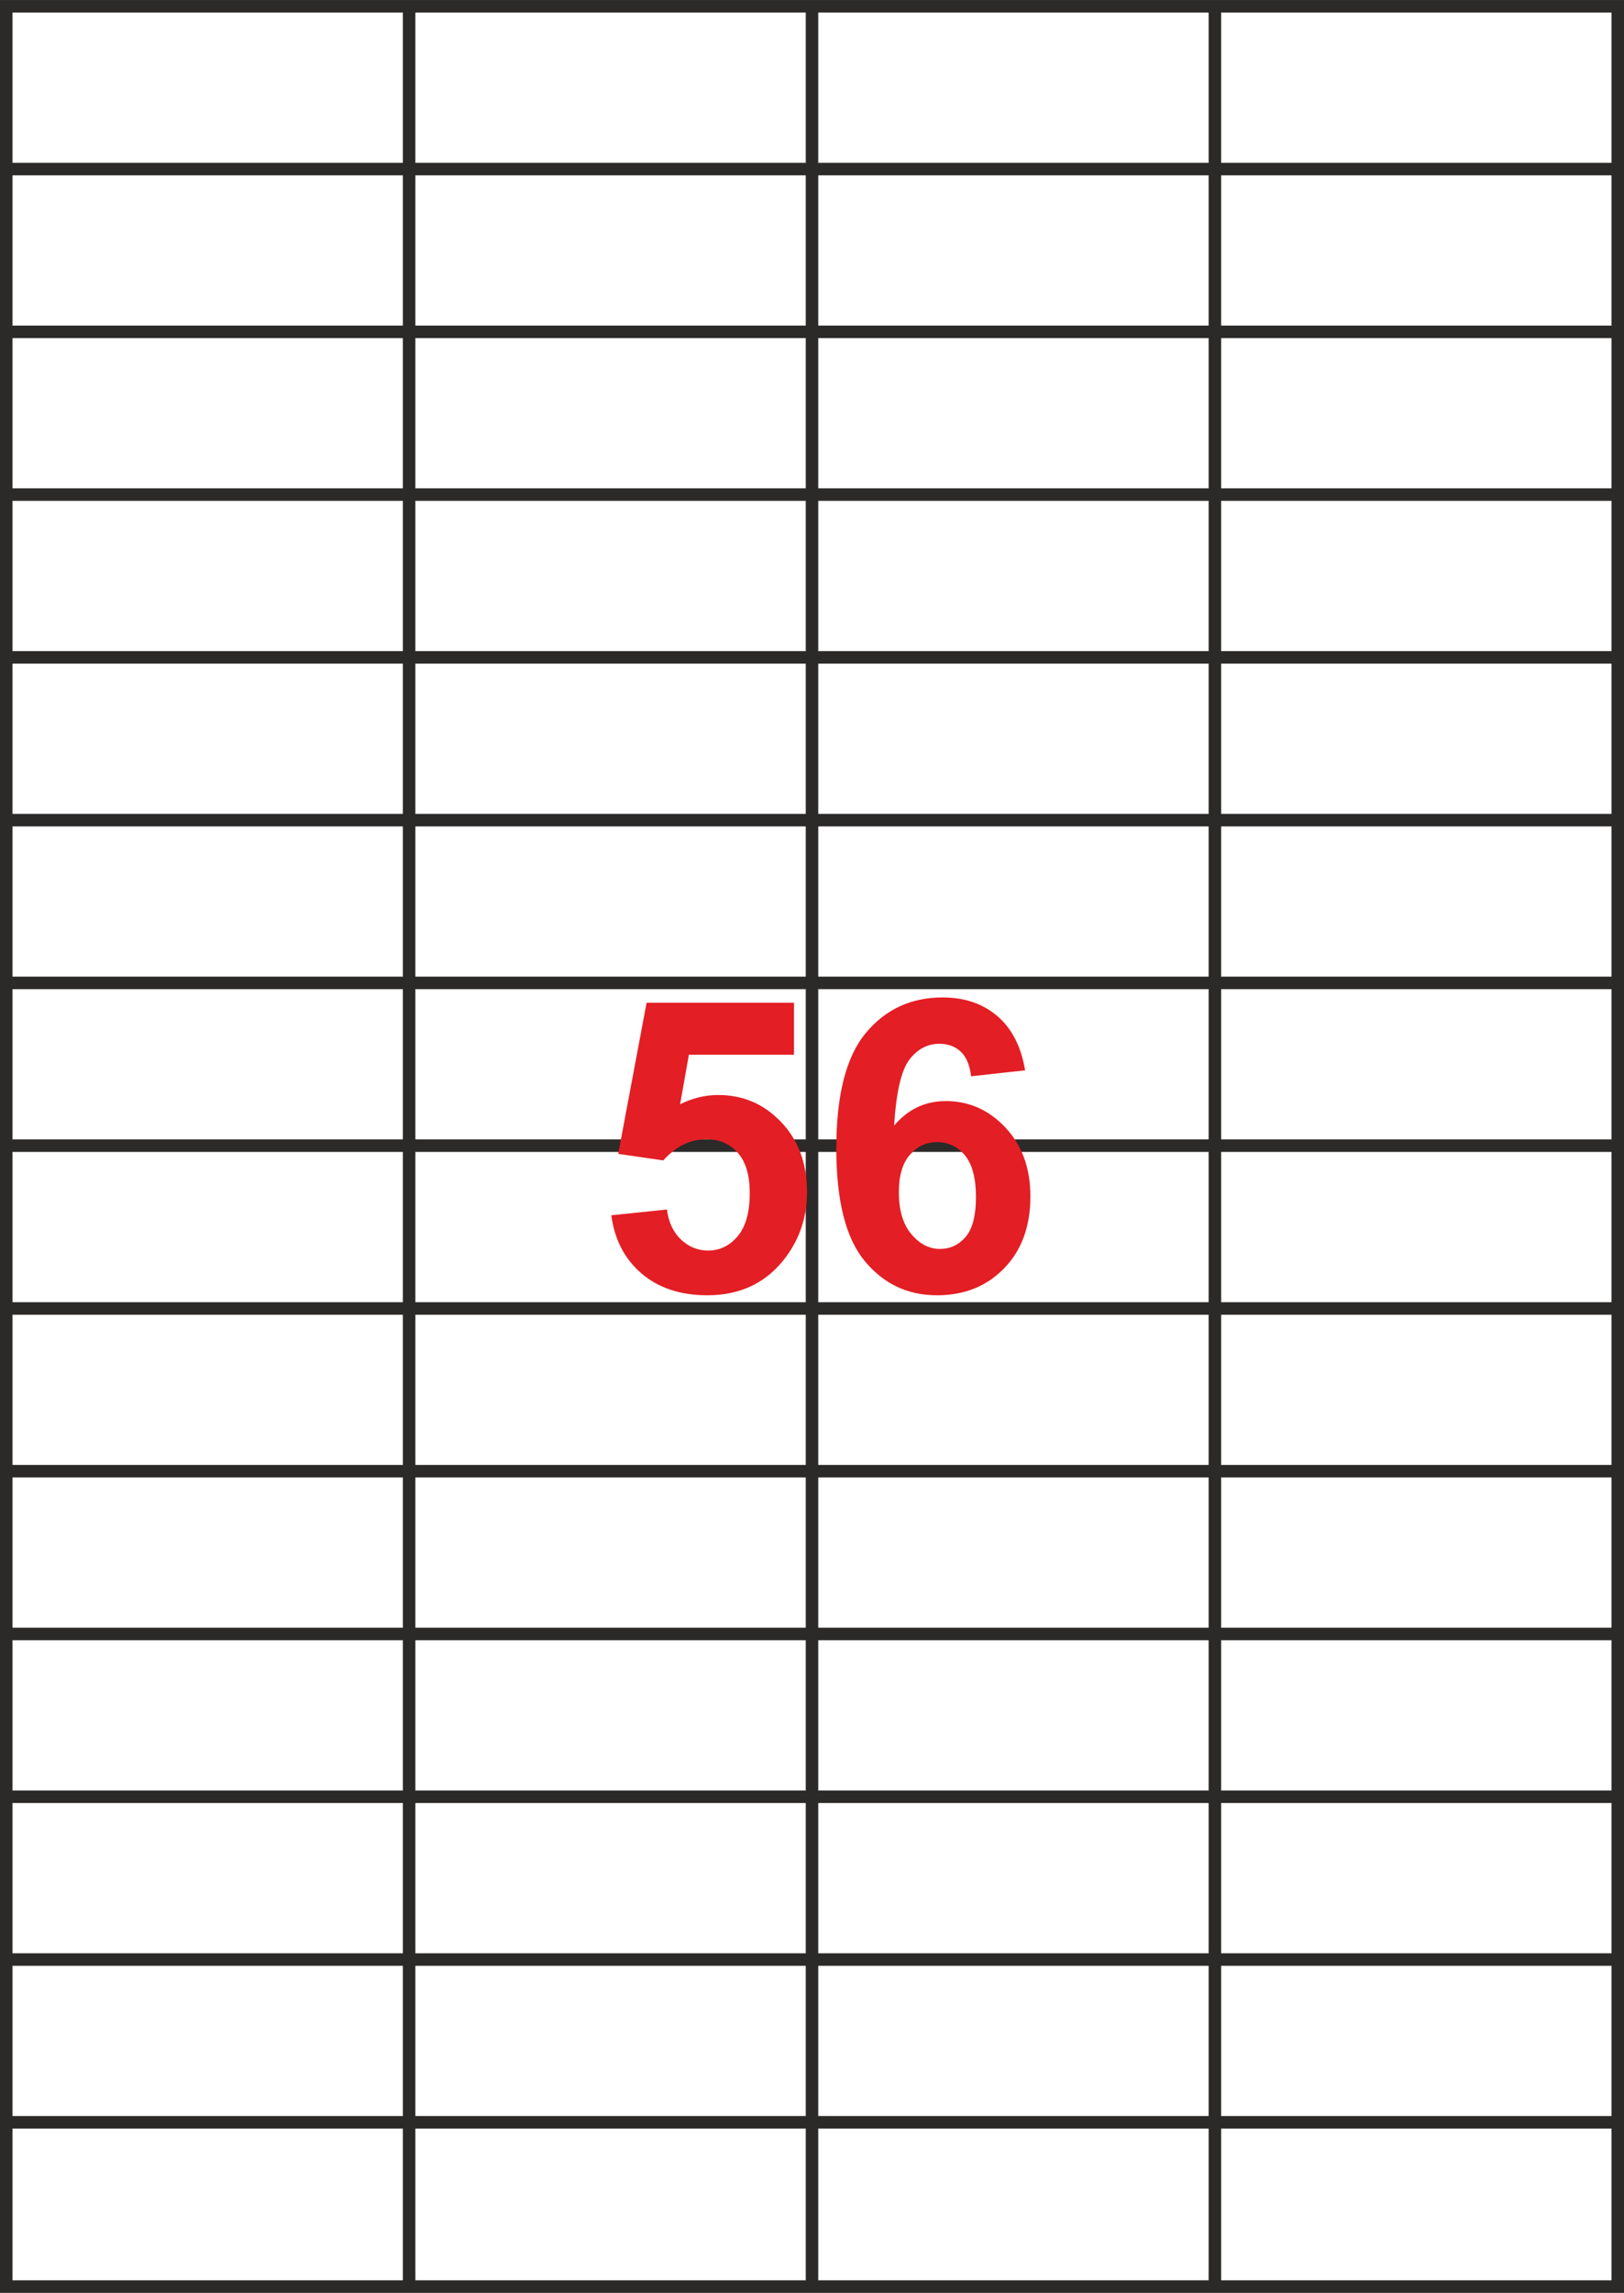
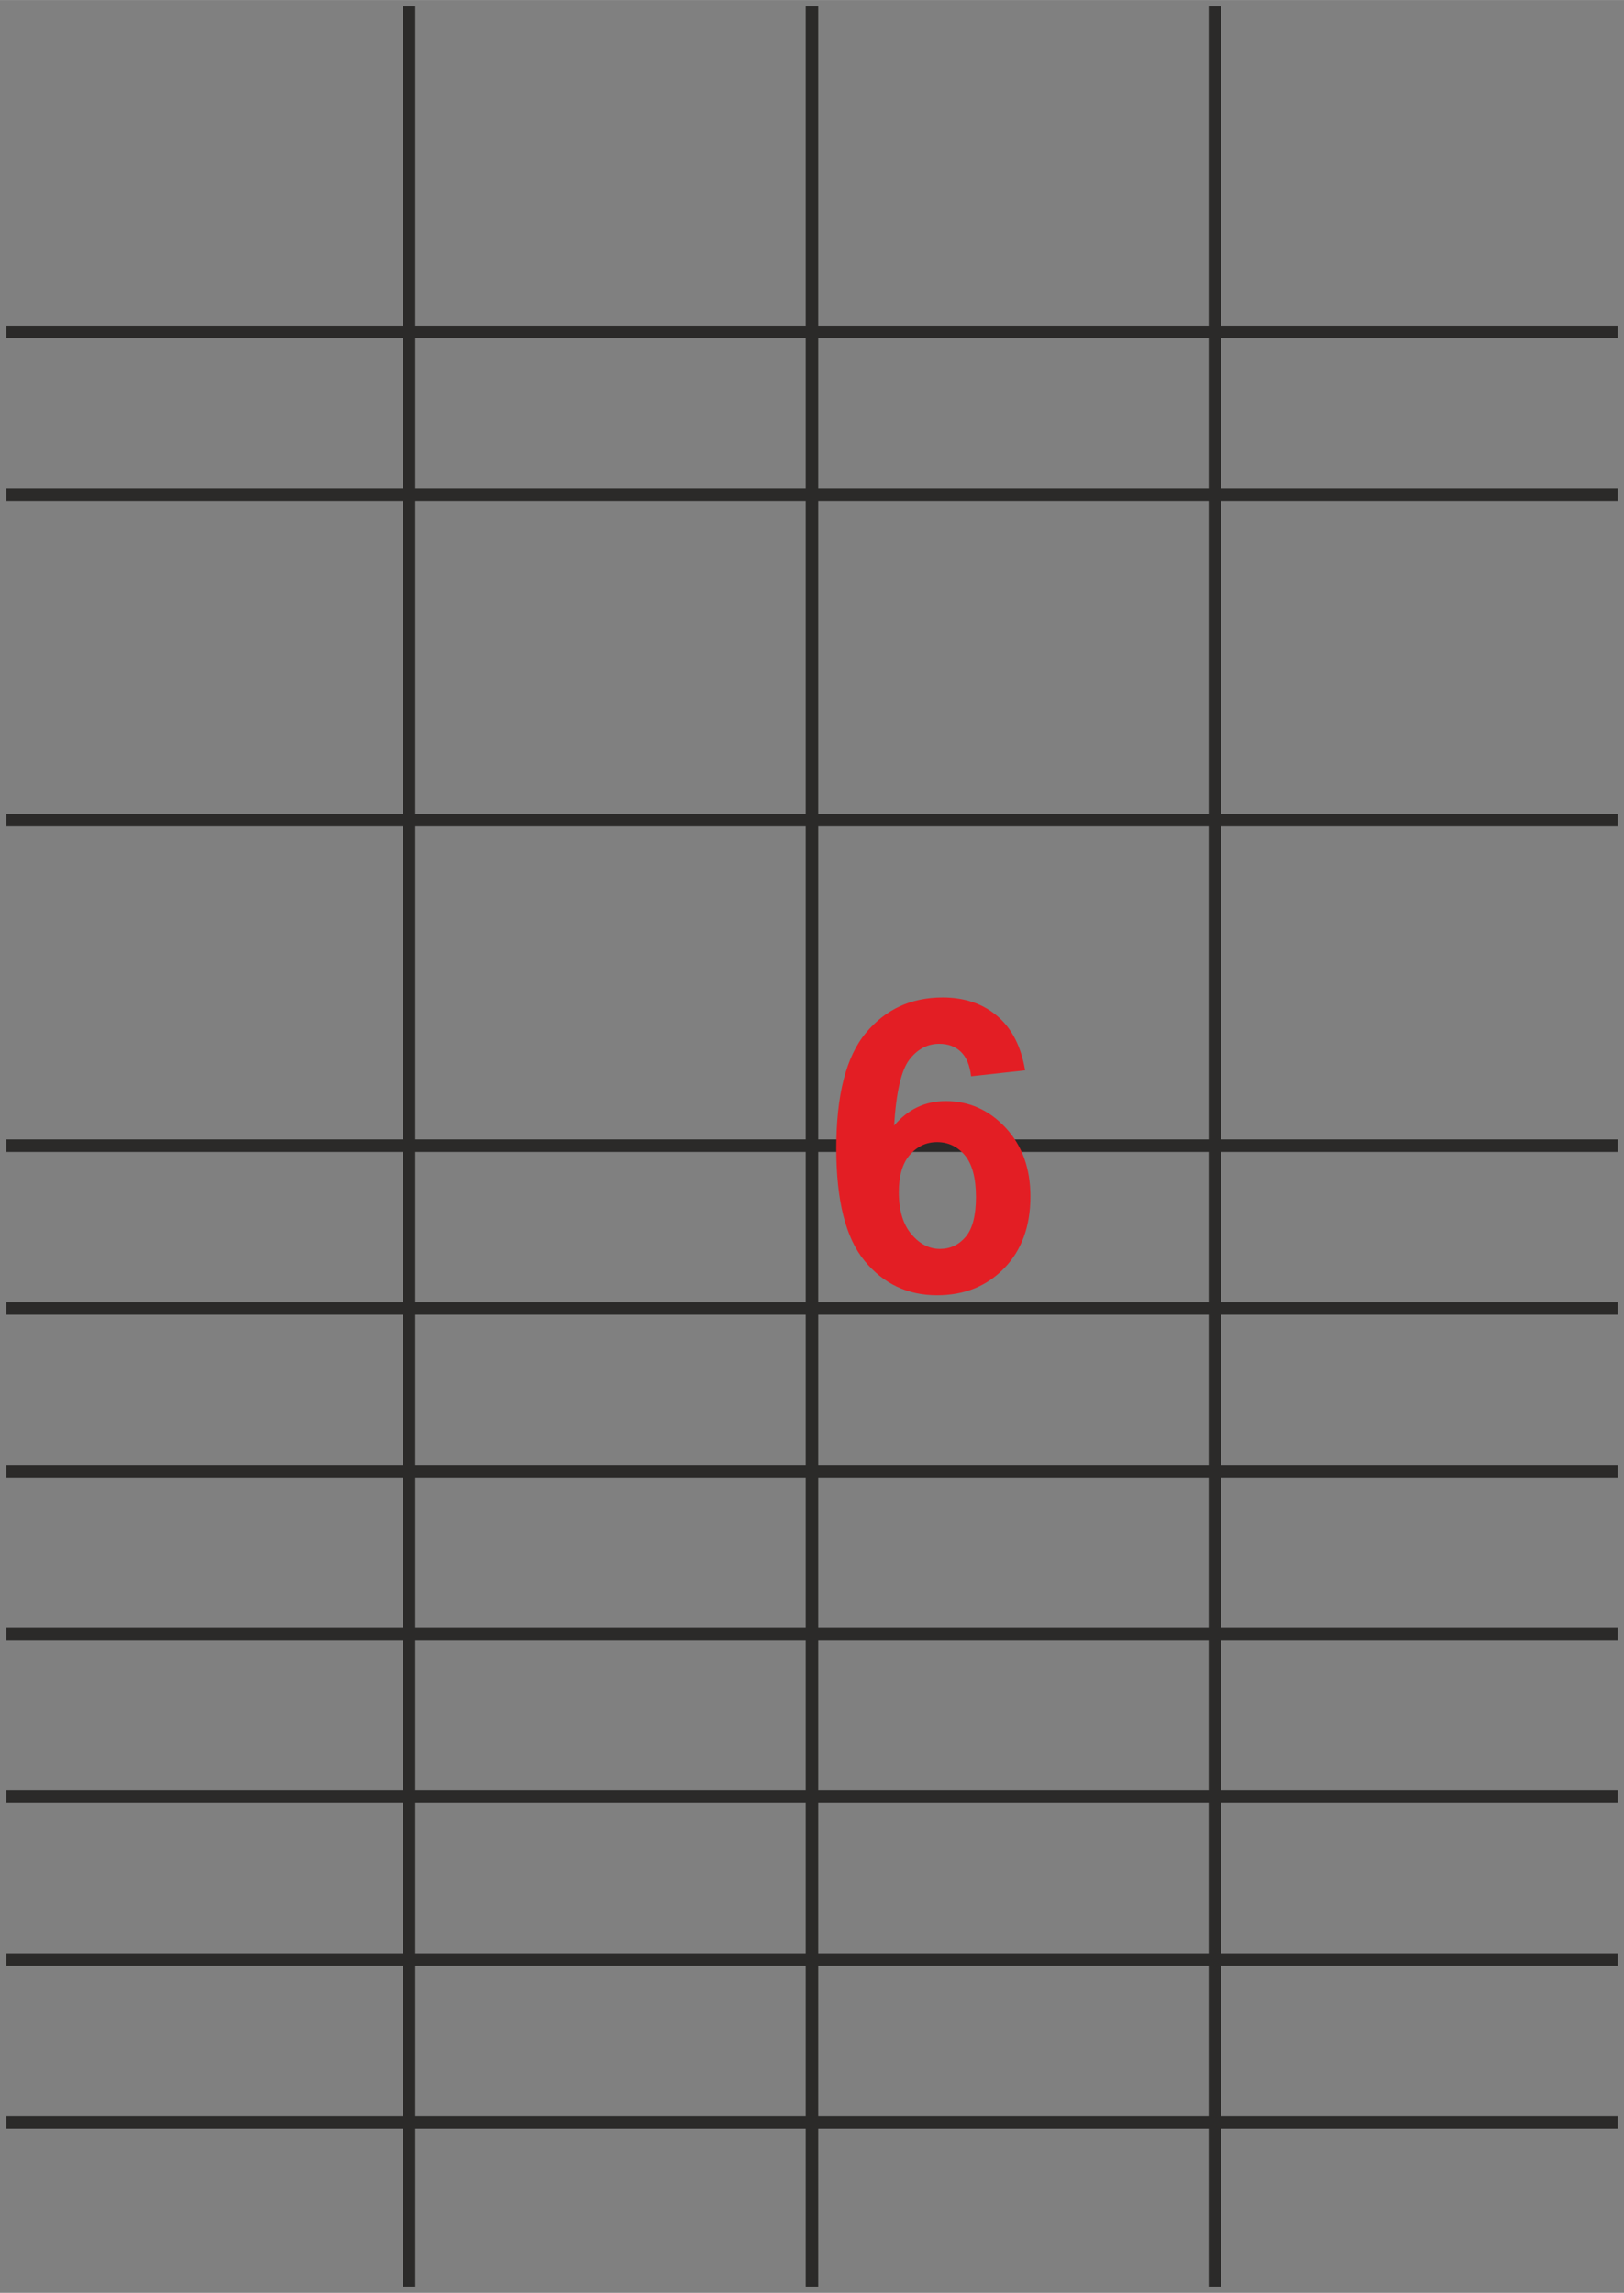
<svg xmlns="http://www.w3.org/2000/svg" xml:space="preserve" width="270px" height="381px" version="1.1" style="shape-rendering:geometricPrecision; text-rendering:geometricPrecision; image-rendering:optimizeQuality; fill-rule:evenodd; clip-rule:evenodd" viewBox="0 0 270 380.99">
  <rect x="0" y="0" width="270" height="380.99" fill="#808080" stroke="none" />
  <defs>
    <style type="text/css">
   
    .str0 {stroke:#2B2A29;stroke-width:2.08;stroke-miterlimit:22.926}
    .fil1 {fill:none}
    .fil0 {fill:white}
    .fil2 {fill:#E31E24;fill-rule:nonzero}
   
  </style>
  </defs>
  <g id="Plan_x0020_1">
    <g id="_2028397376128">
      <g>
-         <rect class="fil0 str0" x="1.04" y="1.04" width="267.92" height="378.91" />
        <line class="fil1 str0" x1="68.02" y1="1.04" x2="68.02" y2="379.95" />
        <line class="fil1 str0" x1="135" y1="1.04" x2="135" y2="379.95" />
        <line class="fil1 str0" x1="201.98" y1="1.04" x2="201.98" y2="379.95" />
-         <line class="fil1 str0" x1="1.04" y1="28.09" x2="268.96" y2="28.09" />
        <line class="fil1 str0" x1="1.04" y1="55.14" x2="268.96" y2="55.14" />
        <line class="fil1 str0" x1="1.04" y1="82.18" x2="268.96" y2="82.18" />
-         <line class="fil1 str0" x1="1.04" y1="109.23" x2="268.96" y2="109.23" />
        <line class="fil1 str0" x1="1.04" y1="136.28" x2="268.96" y2="136.28" />
-         <line class="fil1 str0" x1="1.04" y1="163.32" x2="268.96" y2="163.32" />
        <line class="fil1 str0" x1="1.04" y1="190.37" x2="268.96" y2="190.37" />
        <line class="fil1 str0" x1="1.04" y1="217.42" x2="268.96" y2="217.42" />
        <line class="fil1 str0" x1="1.04" y1="244.46" x2="268.96" y2="244.46" />
        <line class="fil1 str0" x1="1.04" y1="271.51" x2="268.96" y2="271.51" />
        <line class="fil1 str0" x1="1.04" y1="298.56" x2="268.96" y2="298.56" />
        <line class="fil1 str0" x1="1.04" y1="325.61" x2="268.96" y2="325.61" />
        <line class="fil1 str0" x1="1.04" y1="352.65" x2="268.96" y2="352.65" />
      </g>
-       <path class="fil2" d="M101.63 201.94l9.25 -0.96c0.27,2.1 1.04,3.76 2.34,4.99 1.3,1.22 2.8,1.83 4.5,1.83 1.93,0 3.58,-0.79 4.91,-2.37 1.34,-1.59 2.02,-3.97 2.02,-7.16 0,-2.99 -0.66,-5.23 -2,-6.73 -1.33,-1.49 -3.07,-2.24 -5.2,-2.24 -2.67,0 -5.07,1.17 -7.18,3.52l-7.49 -1.09 4.72 -25.11 24.51 0 0 8.64 -17.48 0 -1.46 8.23c2.06,-1.03 4.17,-1.54 6.34,-1.54 4.11,0 7.6,1.49 10.46,4.5 2.87,2.99 4.3,6.88 4.3,11.68 0,3.99 -1.16,7.55 -3.47,10.69 -3.15,4.27 -7.51,6.41 -13.1,6.41 -4.46,0 -8.11,-1.21 -10.92,-3.6 -2.82,-2.41 -4.5,-5.63 -5.05,-9.69z" />
      <path id="1" class="fil2" d="M170.43 177.85l-8.98 0.99c-0.21,-1.84 -0.79,-3.21 -1.71,-4.08 -0.92,-0.88 -2.11,-1.32 -3.59,-1.32 -1.95,0 -3.61,0.88 -4.96,2.63 -1.35,1.76 -2.19,5.41 -2.54,10.97 2.3,-2.72 5.16,-4.08 8.59,-4.08 3.86,0 7.18,1.47 9.94,4.42 2.76,2.96 4.13,6.76 4.13,11.43 0,4.95 -1.45,8.94 -4.36,11.93 -2.9,2.99 -6.62,4.49 -11.17,4.49 -4.87,0 -8.89,-1.9 -12.03,-5.71 -3.14,-3.8 -4.71,-10.02 -4.71,-18.68 0,-8.88 1.64,-15.29 4.92,-19.21 3.27,-3.93 7.52,-5.89 12.76,-5.89 3.66,0 6.7,1.04 9.11,3.11 2.41,2.06 3.94,5.06 4.6,9zm-20.99 20.23c0,3.02 0.69,5.35 2.08,6.99 1.38,1.64 2.96,2.46 4.75,2.46 1.71,0 3.13,-0.67 4.28,-2.01 1.14,-1.35 1.71,-3.56 1.71,-6.62 0,-3.15 -0.62,-5.45 -1.84,-6.93 -1.24,-1.46 -2.77,-2.19 -4.62,-2.19 -1.79,0 -3.28,0.69 -4.52,2.1 -1.23,1.4 -1.84,3.47 -1.84,6.2z" />
    </g>
  </g>
</svg>